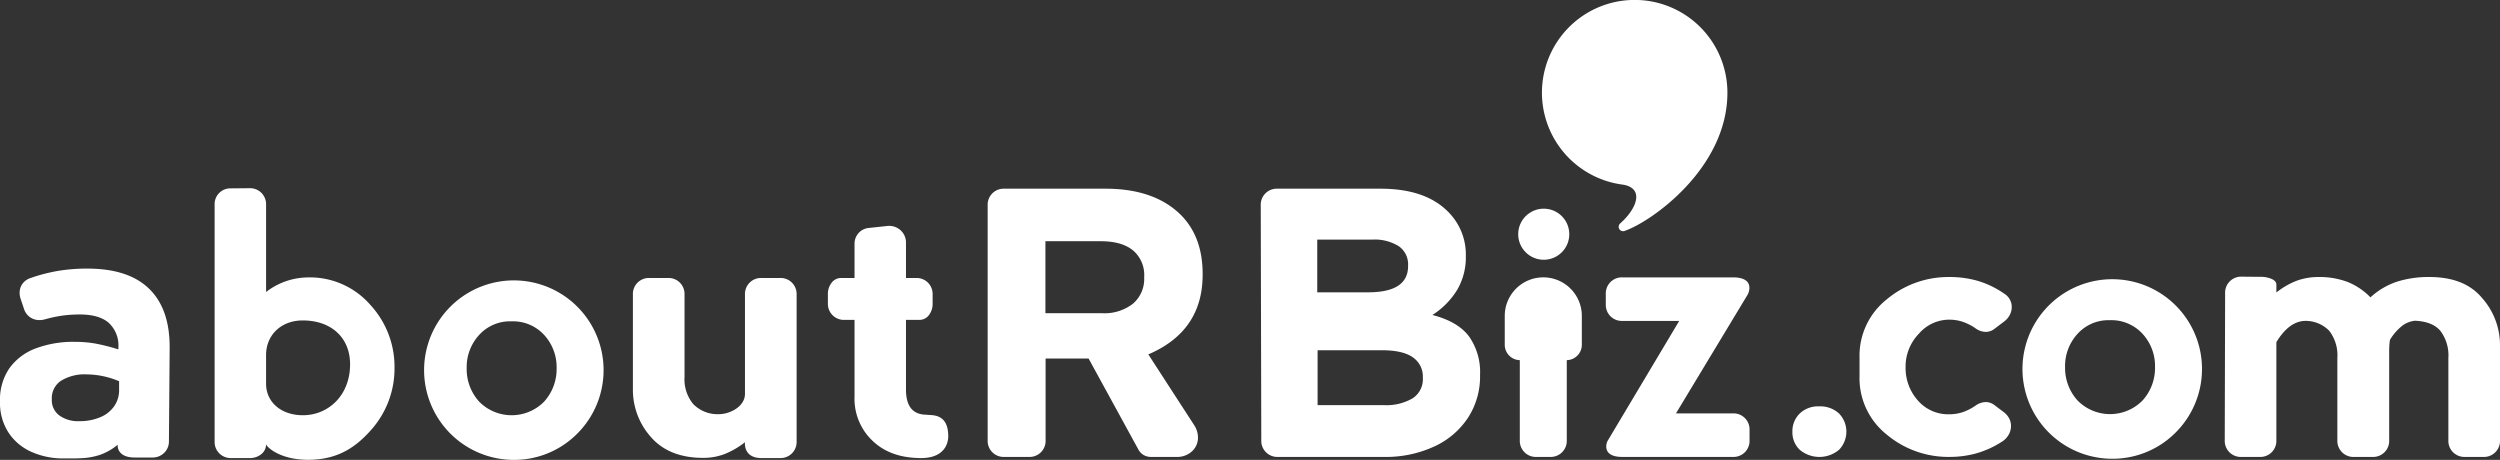
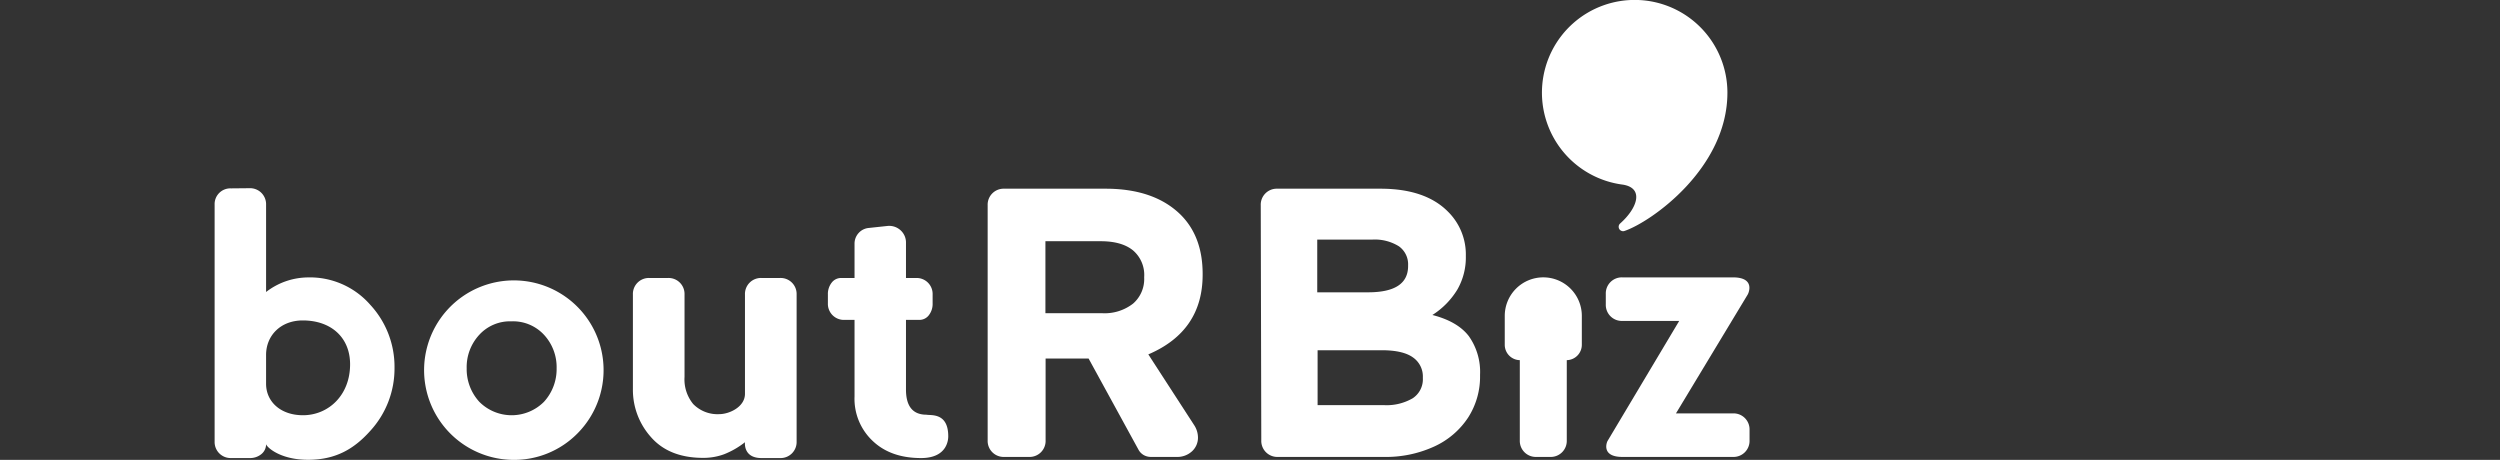
<svg xmlns="http://www.w3.org/2000/svg" id="Layer_2" data-name="Layer 2" viewBox="0 0 523.75 96.34">
  <rect x="0" y="0" width="523.75" height="96.34" fill="#333333" stroke="none" />
  <defs>
    <style>
      .cls-1 {
        fill: #fff;
      }
    </style>
  </defs>
  <g>
-     <path class="cls-1" d="M1354.801,10860.482a5.029,5.029,0,0,1-1.545-3.788,5.127,5.127,0,0,1,1.525-3.806,5.516,5.516,0,0,1,4.052-1.507,5.778,5.778,0,0,1,4.184,1.488,5.462,5.462,0,0,1,0,7.614,6.413,6.413,0,0,1-8.216,0Zm18.134-3.261a15.058,15.058,0,0,1-5.615-12.211v-3.768a15.058,15.058,0,0,1,5.615-12.211,20.121,20.121,0,0,1,13.228-4.749,21.133,21.133,0,0,1,6.012.829,19.294,19.294,0,0,1,5.484,2.676,3.236,3.236,0,0,1,1.545,2.789,3.522,3.522,0,0,1-.414,1.659,4.206,4.206,0,0,1-1.207,1.394l-1.997,1.507a2.995,2.995,0,0,1-1.808.641,3.737,3.737,0,0,1-2.111-.716,10.997,10.997,0,0,0-2.77-1.414,8.946,8.946,0,0,0-2.772-.433,8.402,8.402,0,0,0-6.368,2.94,9.87,9.87,0,0,0-2.79,6.972,10.223,10.223,0,0,0,2.563,7.01,8.397,8.397,0,0,0,6.595,2.901,8.914,8.914,0,0,0,2.772-.433,10.956,10.956,0,0,0,2.77-1.413,3.86,3.86,0,0,1,2.111-.717,3.001,3.001,0,0,1,1.808.641l1.997,1.507a3.951,3.951,0,0,1,1.093,1.3,3.385,3.385,0,0,1,.376,1.564,3.694,3.694,0,0,1-.508,1.866,4.213,4.213,0,0,1-1.49,1.488,19.886,19.886,0,0,1-5.239,2.374,20.886,20.886,0,0,1-5.691.754A20.071,20.071,0,0,1,1372.936,10857.221Zm46.905,5.127a18.806,18.806,0,1,1,13.718-5.503A18.617,18.617,0,0,1,1419.841,10862.348Zm-.076-29.022a8.743,8.743,0,0,0-6.746,2.828,9.961,9.961,0,0,0-2.638,7.01,10.132,10.132,0,0,0,2.638,7.009,9.553,9.553,0,0,0,13.569,0,10.141,10.141,0,0,0,2.638-7.009,9.97,9.97,0,0,0-2.638-7.01A8.836,8.836,0,0,0,1419.765,10833.326Zm71.895,27.665a3.371,3.371,0,0,1-.98-2.488v-17.261a8.529,8.529,0,0,0-1.677-5.691q-1.679-1.96-5.335-2.111a5.376,5.376,0,0,0-2.75,1.131,10.862,10.862,0,0,0-2.487,2.901,17.782,17.782,0,0,0-.151,2.3v18.731a3.352,3.352,0,0,1-3.467,3.468h-3.921a3.352,3.352,0,0,1-3.467-3.468v-17.261a8.456,8.456,0,0,0-1.697-5.691,6.921,6.921,0,0,0-5.277-2.073q-3.241.225-5.805,4.447v20.578a3.352,3.352,0,0,1-3.467,3.468H1447.3a3.352,3.352,0,0,1-3.469-3.468l.076-30.83a3.352,3.352,0,0,1,3.467-3.467l3.845.037a5.816,5.816,0,0,1,2.469.453c.641.302.96.691.96,1.168v1.659a16.169,16.169,0,0,1,4.373-2.506,13.306,13.306,0,0,1,4.484-.736,16.7,16.7,0,0,1,5.974.999,13.939,13.939,0,0,1,4.881,3.261,15.305,15.305,0,0,1,5.484-3.261,21.757,21.757,0,0,1,6.88-.999q7.309,0,10.966,4.335a14.87,14.87,0,0,1,3.807,10.063v19.824a3.352,3.352,0,0,1-3.467,3.468h-3.883A3.368,3.368,0,0,1,1491.66,10860.991Z" transform="translate(-977.746 -10766.245)" />
    <g>
      <g>
-         <path class="cls-1" d="M1012.14,10861.115a3.384,3.384,0,0,1-2.471.978h-3.691c-3.891,0-3.583-2.675-3.583-2.675a11.952,11.952,0,0,1-3.672,2.109,14.339,14.339,0,0,1-4.241.72q-.566.035-1.697.035h-1.732a16.113,16.113,0,0,1-6.728-1.374,11.132,11.132,0,0,1-4.807-4.053,11.393,11.393,0,0,1-1.77-6.443v-.15a11.56,11.56,0,0,1,1.978-6.882,11.895,11.895,0,0,1,5.504-4.145,22.362,22.362,0,0,1,8.159-1.374,24.516,24.516,0,0,1,4.446.377,42.422,42.422,0,0,1,4.715,1.205v-.416a6.446,6.446,0,0,0-2.017-5.142q-2.021-1.755-6.05-1.755a26.355,26.355,0,0,0-3.73.246,29.852,29.852,0,0,0-3.622.774,3.828,3.828,0,0,1-1.128.15,3.33,3.33,0,0,1-1.998-.624,3.369,3.369,0,0,1-1.243-1.751l-.72-2.148a4.251,4.251,0,0,1-.185-1.17,3.188,3.188,0,0,1,.581-1.882,3.302,3.302,0,0,1,1.64-1.209,35.949,35.949,0,0,1,5.731-1.505,36.66,36.66,0,0,1,6.254-.493q8.706,0,13.04,4.338,4.261,4.255,4.184,12.359l-.15,19.448A3.293,3.293,0,0,1,1012.14,10861.115Zm-16.188-16.435a9.408,9.408,0,0,0-5.427,1.339,4.348,4.348,0,0,0-1.924,3.787v.15a3.959,3.959,0,0,0,1.567,3.318,6.635,6.635,0,0,0,4.164,1.205,10.97,10.97,0,0,0,4.426-.828,6.632,6.632,0,0,0,2.921-2.317,5.891,5.891,0,0,0,1.02-3.414v-1.809A17.819,17.819,0,0,0,995.951,10844.68Z" transform="translate(-977.746 -10766.245)" />
        <path class="cls-1" d="M1042.288,10862.572c-6.047,0-8.799-2.801-8.799-3.305a2.635,2.635,0,0,1-.981,2.109,3.711,3.711,0,0,1-2.486.831h-3.845a3.357,3.357,0,0,1-3.468-3.468v-49.6a3.295,3.295,0,0,1,3.429-3.429l3.884-.038a3.357,3.357,0,0,1,3.468,3.468v18.278a14.488,14.488,0,0,1,8.668-3.052,16.781,16.781,0,0,1,13.155,5.731,19.096,19.096,0,0,1,5.084,13.19,19.326,19.326,0,0,1-5.084,13.229C1051.917,10860.31,1048.069,10862.572,1042.288,10862.572Zm-8.799-21.96v6.031c0,3.756,3.049,6.593,7.725,6.593,5.338,0,9.876-4.188,9.876-10.665,0-5.625-3.987-9.195-9.915-9.195C1036.573,10833.376,1033.489,10836.506,1033.489,10840.612Z" transform="translate(-977.746 -10766.245)" />
        <path class="cls-1" d="M1084.971,10862.585a18.801,18.801,0,1,1,13.721-5.504A18.618,18.618,0,0,1,1084.971,10862.585Zm-.073-29.02a8.739,8.739,0,0,0-6.747,2.825,9.962,9.962,0,0,0-2.636,7.009,10.144,10.144,0,0,0,2.636,7.013,9.557,9.557,0,0,0,13.567,0,10.147,10.147,0,0,0,2.64-7.013,9.965,9.965,0,0,0-2.64-7.009A8.823,8.823,0,0,0,1084.898,10833.565Z" transform="translate(-977.746 -10766.245)" />
        <path class="cls-1" d="M1133.817,10858.89a17.207,17.207,0,0,1-4.388,2.525,12.503,12.503,0,0,1-4.353.754q-7.165,0-10.969-4.372a14.819,14.819,0,0,1-3.768-10.026v-19.825a3.345,3.345,0,0,1,3.468-3.464h3.88a3.345,3.345,0,0,1,3.468,3.464v17.262a8.125,8.125,0,0,0,1.809,5.673,7.109,7.109,0,0,0,5.465,2.128c2.105,0,5.388-1.516,5.388-4.257v-20.807a3.351,3.351,0,0,1,3.468-3.464h3.884a3.351,3.351,0,0,1,3.468,3.464v30.795a3.357,3.357,0,0,1-3.468,3.468h-3.884C1133.387,10862.208,1133.817,10858.89,1133.817,10858.89Z" transform="translate(-977.746 -10766.245)" />
        <path class="cls-1" d="M1160.578,10858.625a12.103,12.103,0,0,1-3.807-9.306v-16.057h-2.113a3.352,3.352,0,0,1-3.468-3.468v-1.847a3.834,3.834,0,0,1,.793-2.486,2.467,2.467,0,0,1,1.998-.978h2.79v-7.124a3.305,3.305,0,0,1,.828-2.263,3.255,3.255,0,0,1,2.148-1.093l3.845-.412a3.535,3.535,0,0,1,2.81.885,3.455,3.455,0,0,1,1.147,2.694v7.313h2.113a3.351,3.351,0,0,1,3.468,3.464v1.847a3.845,3.845,0,0,1-.793,2.49,2.467,2.467,0,0,1-1.998.978h-2.79v14.587q0,5.277,4.299,5.277c.904.2,4.557-.501,4.557,4.522,0,.413,0,4.561-5.689,4.561Q1164.342,10862.208,1160.578,10858.625Z" transform="translate(-977.746 -10766.245)" />
      </g>
      <g>
        <path class="cls-1" d="M1217.318,10861.559a2.865,2.865,0,0,1-1.074-1.132l-10.438-19.071h-9.006v17.147a3.351,3.351,0,0,1-3.468,3.468h-5.204a3.351,3.351,0,0,1-3.468-3.468v-49.258a3.351,3.351,0,0,1,3.468-3.468h21.219q10.213,0,15.757,5.465,4.596,4.595,4.596,12.397v.154q0,11.835-11.381,16.696l9.572,14.772a4.795,4.795,0,0,1,.831,2.64,3.849,3.849,0,0,1-1.243,2.883,4.521,4.521,0,0,1-3.244,1.185h-5.35A3.042,3.042,0,0,1,1217.318,10861.559Zm-2.221-42.872q-2.356-1.905-6.728-1.905h-11.608v15.076h11.797a9.71,9.71,0,0,0,6.578-2.017,6.807,6.807,0,0,0,2.317-5.408v-.15A6.765,6.765,0,0,0,1215.097,10818.687Z" transform="translate(-977.746 -10766.245)" />
        <path class="cls-1" d="M1245.455,10861.971a3.357,3.357,0,0,1-3.469-3.469l-.113-49.259a3.352,3.352,0,0,1,3.469-3.466h21.596q9.382,0,14.134,4.784a12.609,12.609,0,0,1,3.767,9.273v.113a13.513,13.513,0,0,1-1.772,6.954,16.391,16.391,0,0,1-5.237,5.334q5.273,1.356,7.631,4.428a12.935,12.935,0,0,1,2.357,8.084v.188a15.817,15.817,0,0,1-2.507,8.8,16.868,16.868,0,0,1-7.086,6.05,24.288,24.288,0,0,1-10.572,2.186Zm25.347-44.135a9.533,9.533,0,0,0-5.599-1.393h-11.495v11.041h10.665q8.37,0,8.369-5.503v-.149A4.627,4.627,0,0,0,1270.802,10817.836Zm2.938,23.274q-2.09-1.488-6.5-1.49h-13.457v11.497h13.833a10.865,10.865,0,0,0,6.089-1.434,4.759,4.759,0,0,0,2.128-4.22v-.149A4.855,4.855,0,0,0,1273.74,10841.11Z" transform="translate(-977.746 -10766.245)" />
        <path class="cls-1" d="M1314.536,10858.616l15.002-25.137h-11.909a3.356,3.356,0,0,1-3.469-3.469v-2.186a3.357,3.357,0,0,1,3.469-3.469h23.177c4.616,0,3.341,3.154,3.093,3.582l-15.04,24.913h11.948a3.352,3.352,0,0,1,3.469,3.466v2.186a3.356,3.356,0,0,1-3.469,3.469h-23.177C1313.278,10861.971,1314.287,10859.044,1314.536,10858.616Z" transform="translate(-977.746 -10766.245)" />
        <g>
          <path class="cls-1" d="M1301.065,10824.351a8.074,8.074,0,0,0-8.074,8.073v6.06a3.221,3.221,0,0,0,3.154,3.214v16.804a3.356,3.356,0,0,0,3.469,3.469h2.902a3.356,3.356,0,0,0,3.469-3.469v-16.804a3.221,3.221,0,0,0,3.154-3.214v-6.06A8.074,8.074,0,0,0,1301.065,10824.351Z" transform="translate(-977.746 -10766.245)" />
-           <circle class="cls-1" cx="323.414" cy="49.068" r="5.352" />
        </g>
      </g>
      <path class="cls-1" d="M1317.745,10804.928c4.496.736,3.024,4.934-.562,8.124a.924.924,0,0,0,.91,1.574c5.568-1.893,21.546-13.1,21.546-28.951a19.428,19.428,0,1,0-21.894,19.254Z" transform="translate(-977.746 -10766.245)" />
    </g>
  </g>
</svg>